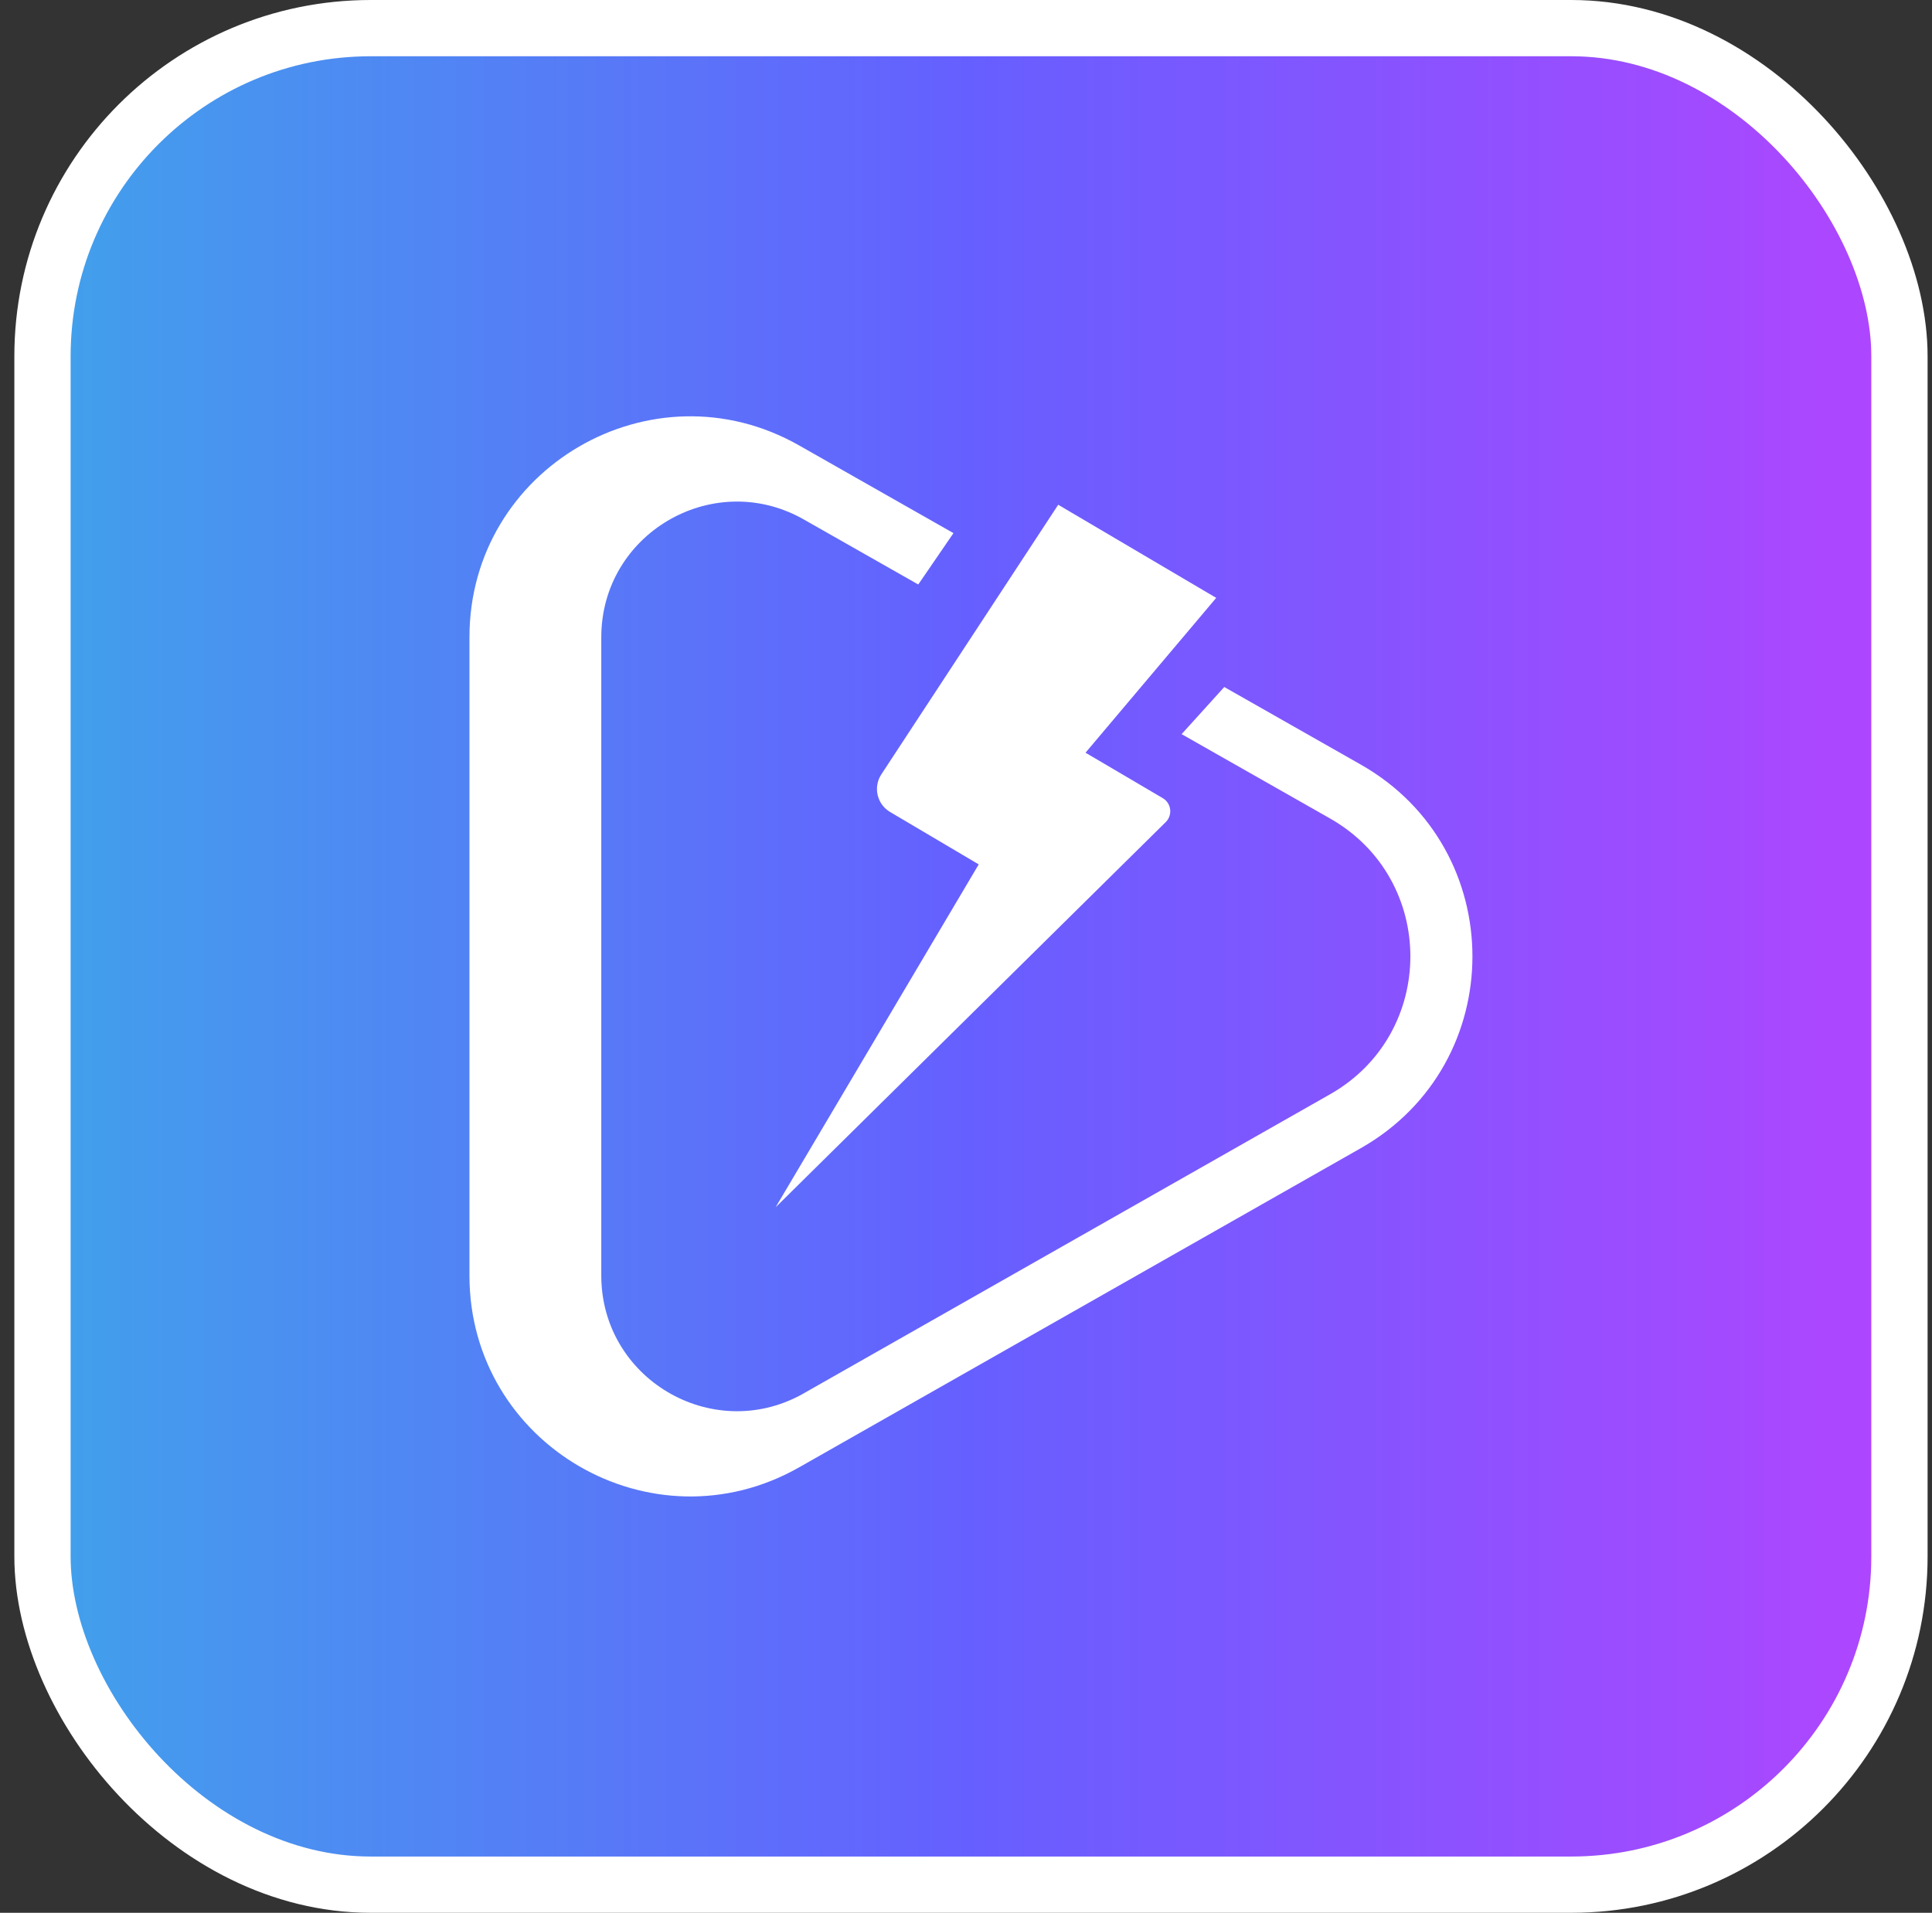
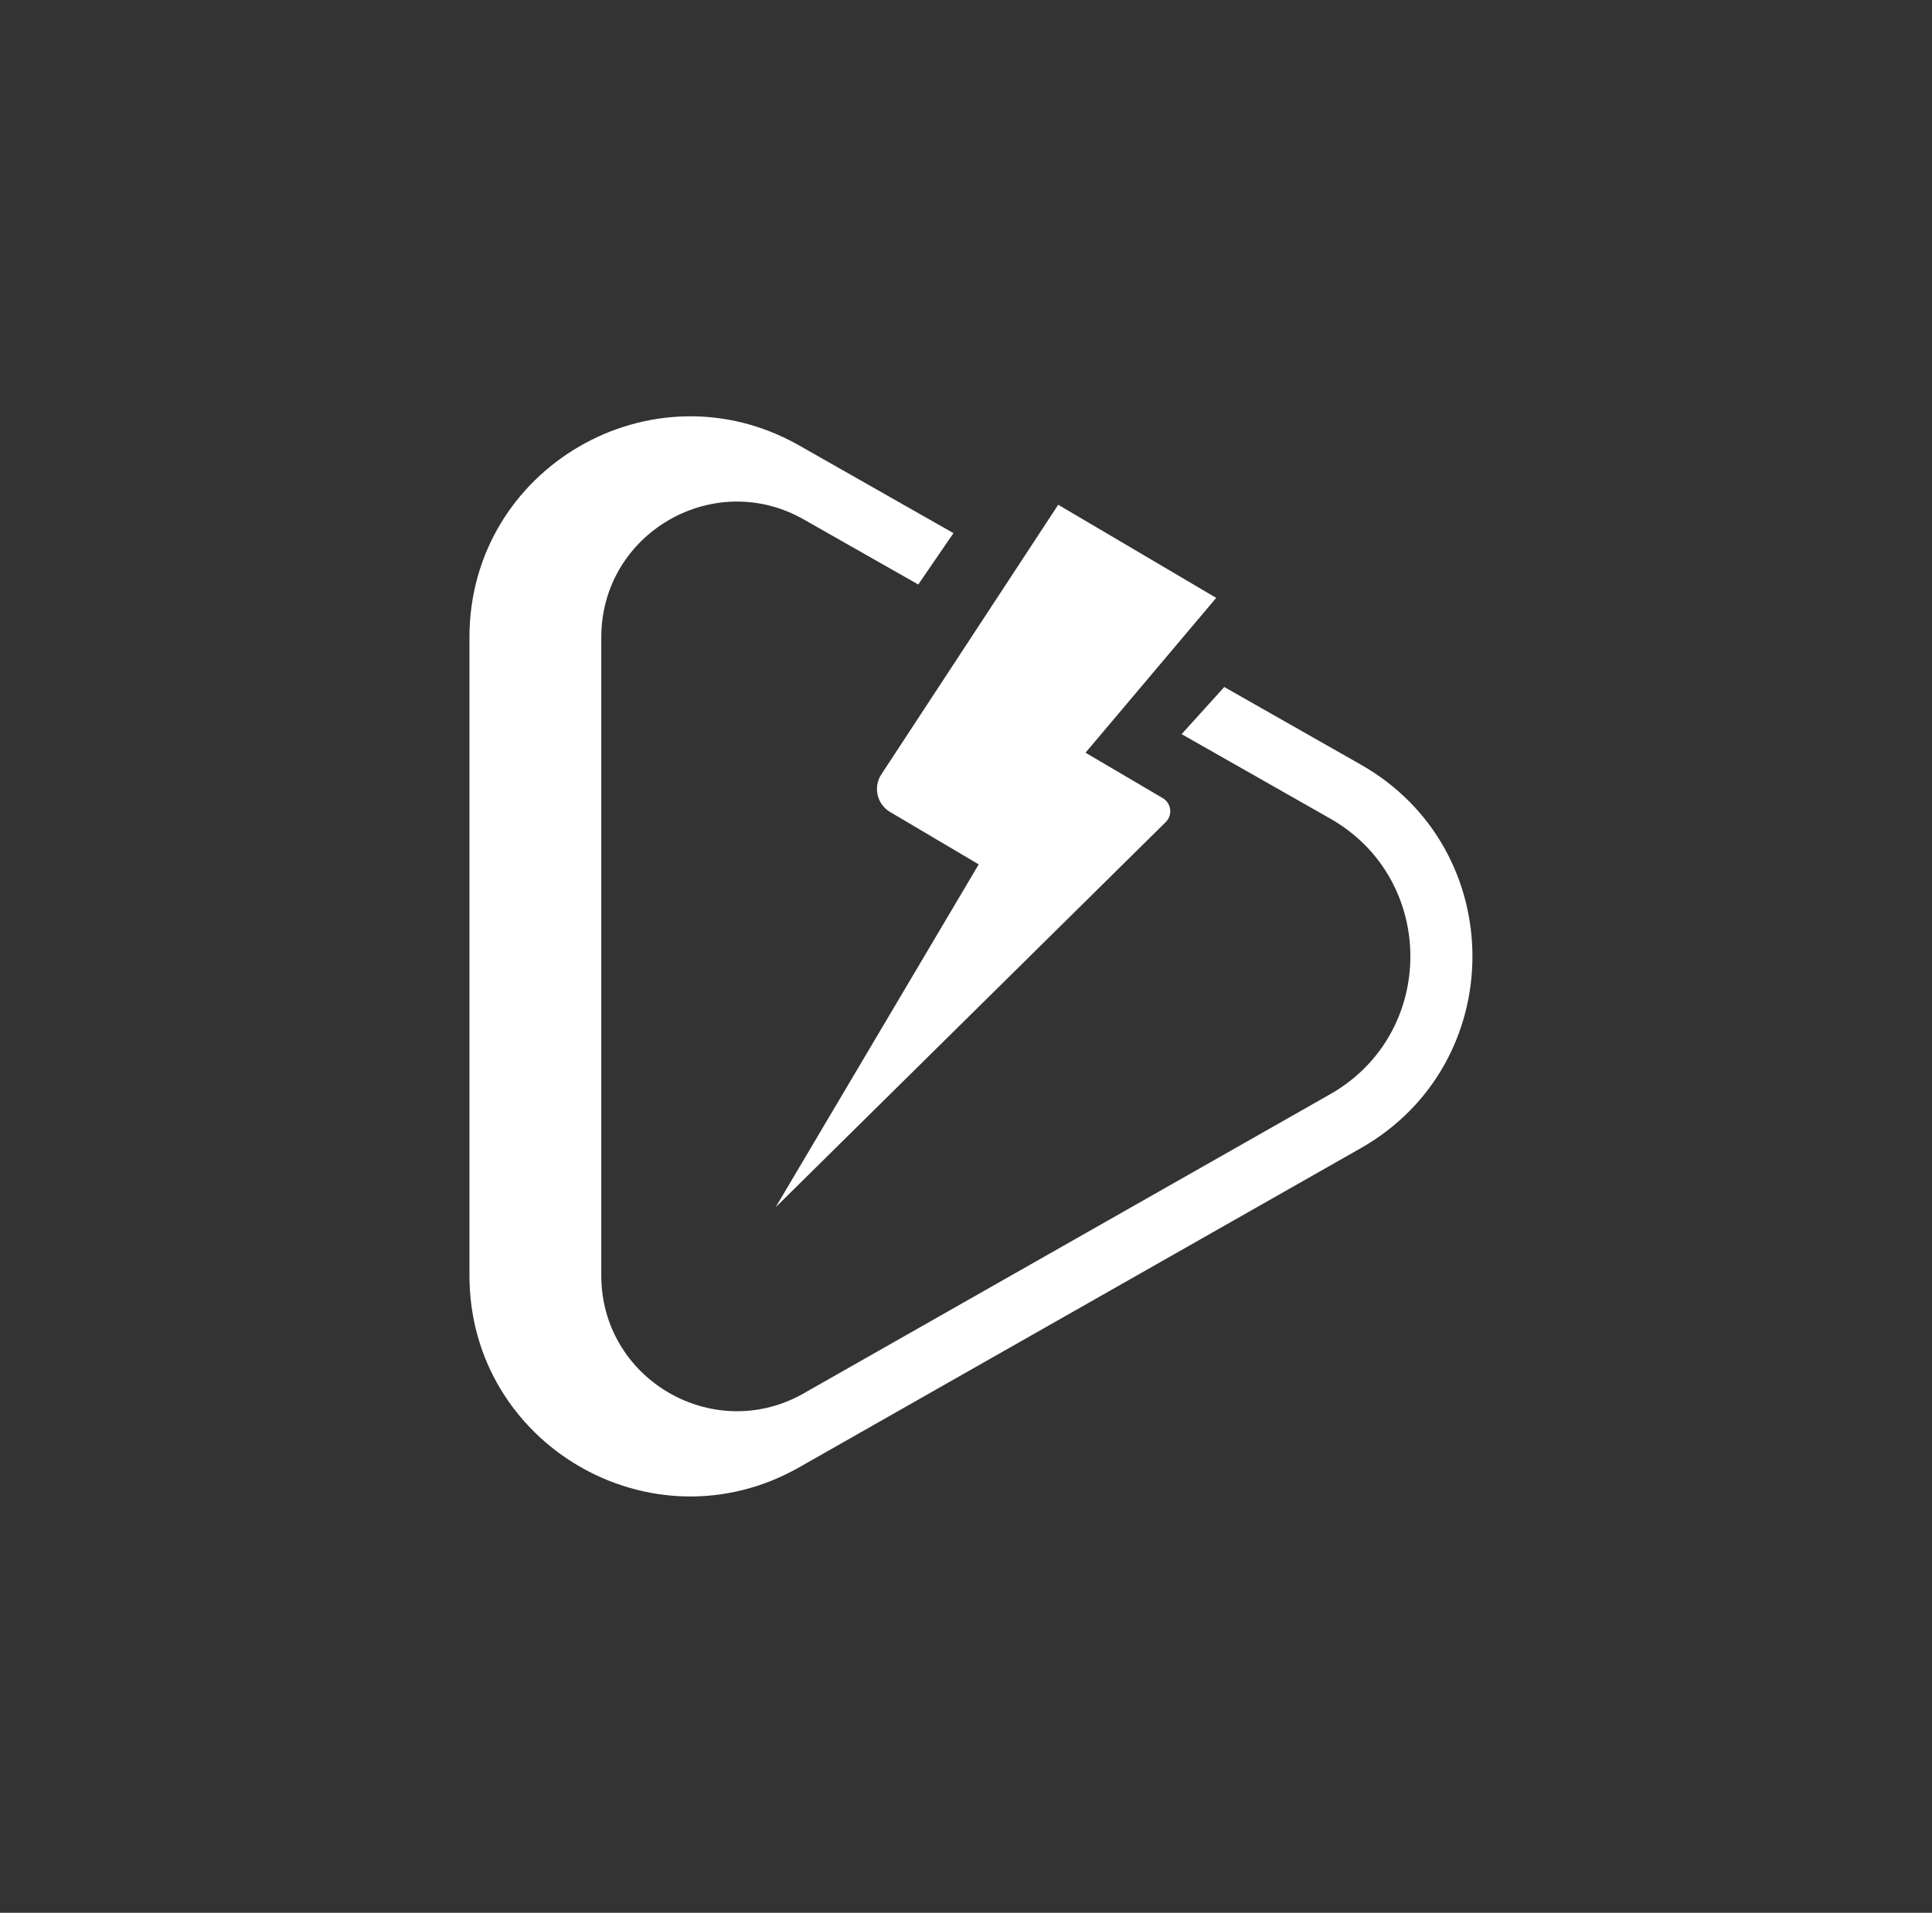
<svg xmlns="http://www.w3.org/2000/svg" width="103" height="102" viewBox="0 0 103 102" fill="none">
  <rect x="0" y="0" width="103" height="102" fill="#333333" stroke="none" />
-   <rect x="2.265" y="1.5" width="99" height="99" rx="17.5" fill="url(#paint0_linear_104_4976)" />
-   <rect x="2.265" y="1.5" width="99" height="99" rx="17.5" stroke="white" stroke-width="3" />
  <path d="M42.604 23.753L50.832 28.429L48.955 31.168L42.714 27.622V27.623C37.921 25.03 32.056 28.496 32.056 33.984L32.056 68.016C32.056 73.504 37.92 76.969 42.713 74.378L42.714 74.377L70.914 58.35C76.616 55.108 76.616 46.89 70.914 43.649L62.995 39.148L65.269 36.635L72.549 40.773C80.483 45.282 80.483 56.716 72.549 61.226L42.604 78.246C34.762 82.703 25.028 77.039 25.028 68.019L25.028 33.98C25.028 24.96 34.762 19.296 42.604 23.753Z" fill="white" />
  <path d="M56.702 27.377L56.495 27.255L56.363 27.456L47.197 41.432C46.831 41.991 47.005 42.742 47.581 43.082L52.523 46.005L43.556 61.149L42.562 62.827L43.95 61.456L61.972 43.658C62.233 43.4 62.179 42.965 61.863 42.779L57.487 40.204L64.262 32.175L64.454 31.947L64.197 31.796L56.702 27.377Z" fill="white" stroke="white" stroke-width="0.504" stroke-miterlimit="16" />
  <defs>
    <linearGradient id="paint0_linear_104_4976" x1="99.765" y1="51" x2="3.765" y2="51" gradientUnits="userSpaceOnUse">
      <stop stop-color="#AE46FF" />
      <stop offset="0.502" stop-color="#665FFF" />
      <stop offset="1" stop-color="#429FEC" />
    </linearGradient>
  </defs>
</svg>